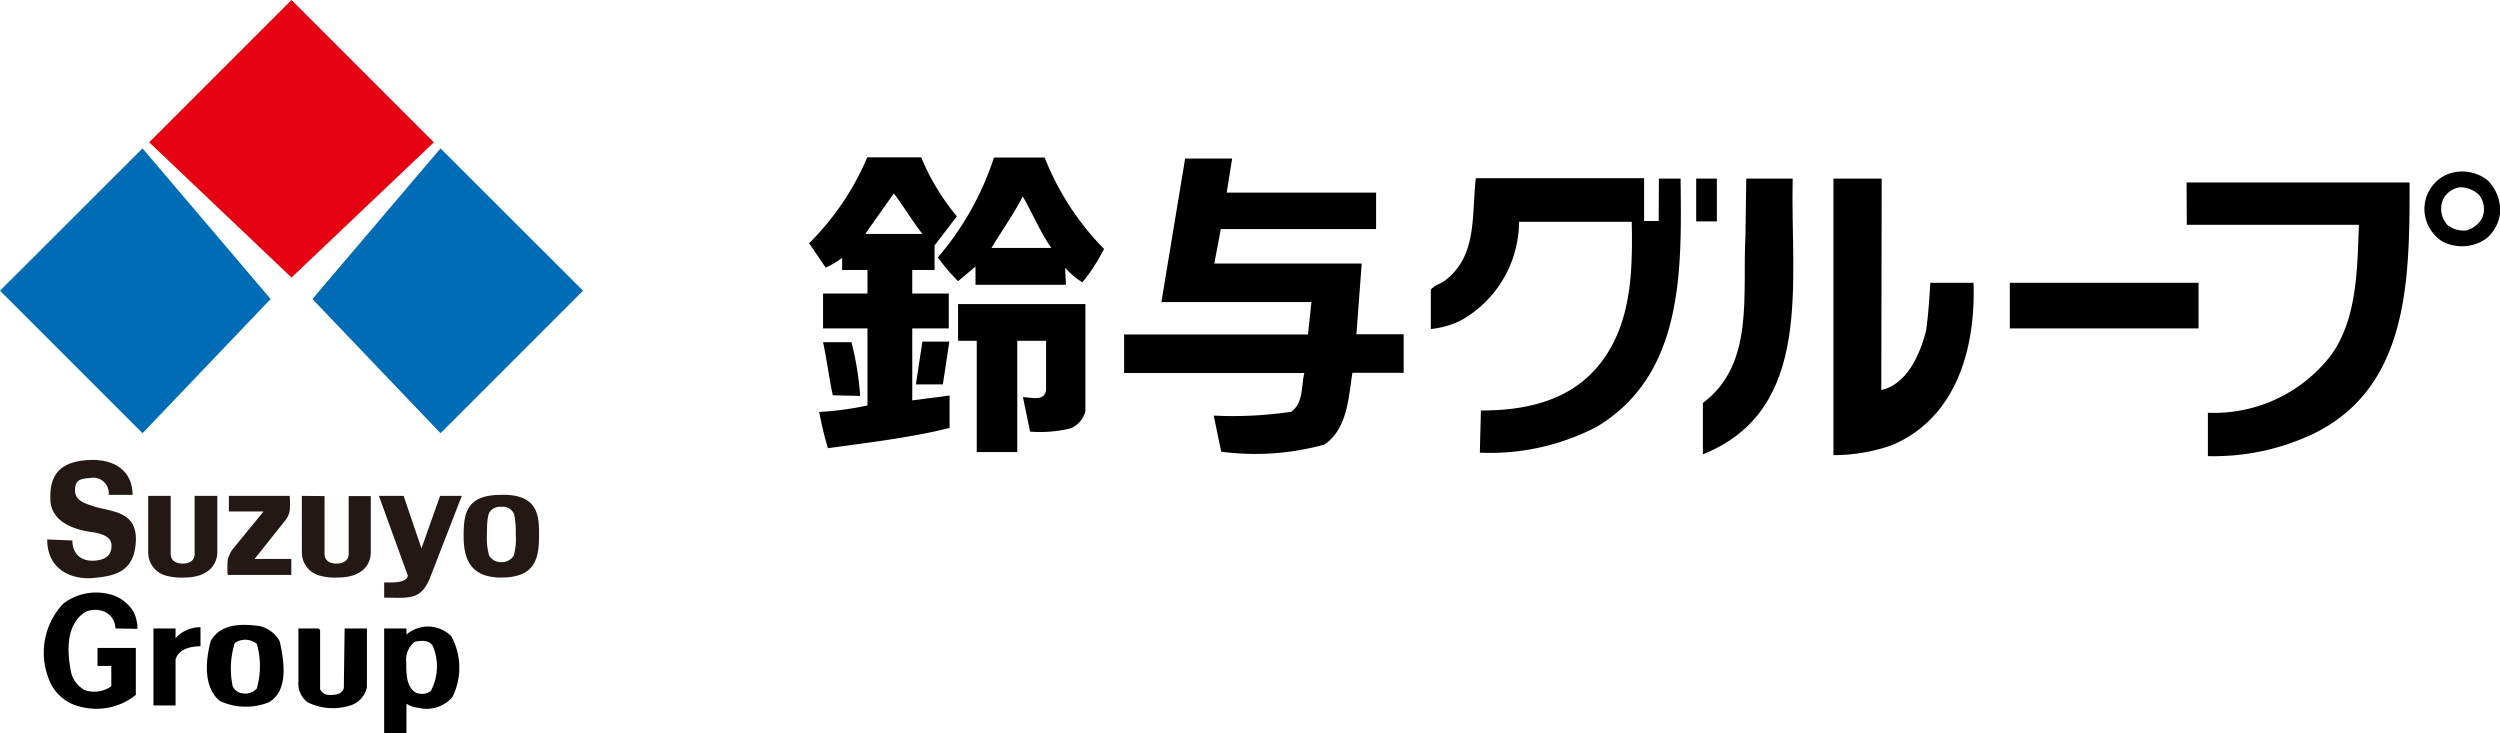
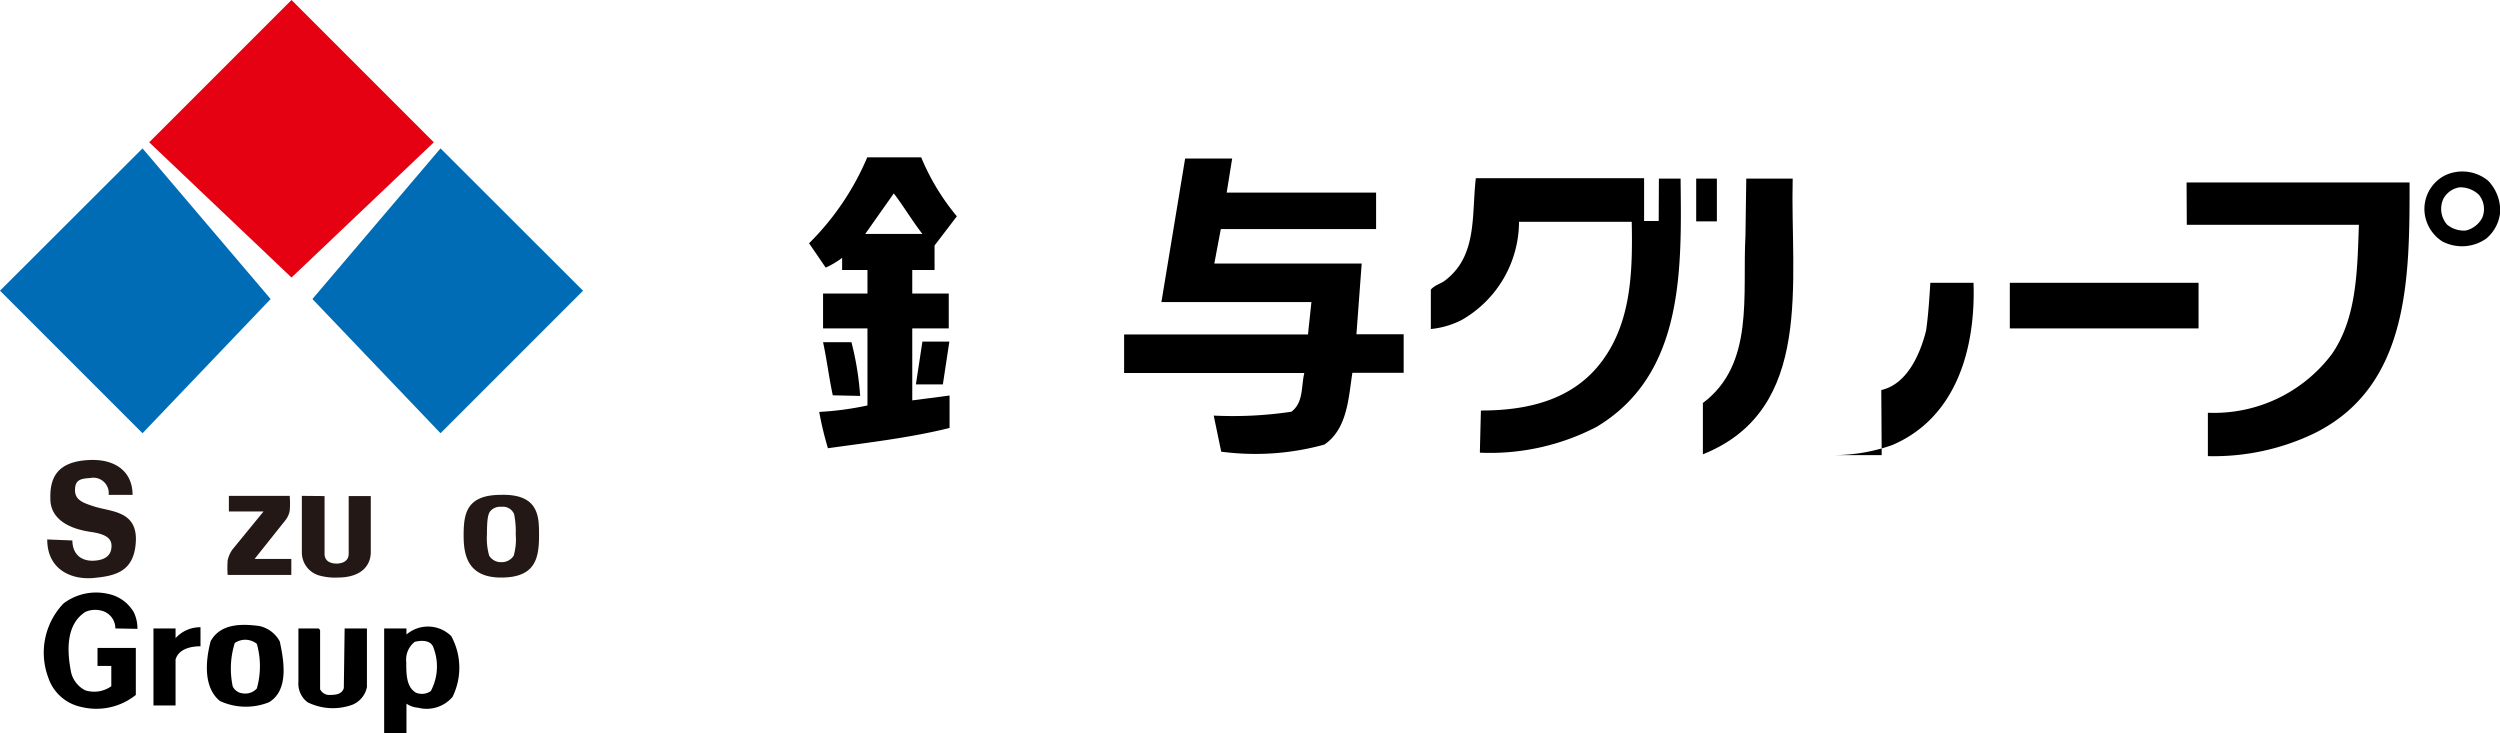
<svg xmlns="http://www.w3.org/2000/svg" viewBox="0 0 123.32 36.16">
  <defs>
    <style>.cls-1{fill:#231815;}.cls-2{fill:#006cb6;}.cls-3{fill:#e50012;}</style>
  </defs>
  <title>groupアセット 1</title>
  <g id="レイヤー_2" data-name="レイヤー 2">
    <g id="レイヤー_1-2" data-name="レイヤー 1">
      <path d="M55.45,18.4V16.5h9.07l.17-1.6h-7.4l1.17-7.08h2.32L60.51,9.5h7.37v1.8H60.22L59.9,13h7.27l-.26,3.49h2.33v1.9H66.71c-.19,1.22-.24,2.76-1.38,3.54a12.79,12.79,0,0,1-5.09.35l-.37-1.78a19.5,19.5,0,0,0,3.83-.19c.61-.45.48-1.27.64-1.91Z" />
      <path d="M81.83,8.81h1.07c.05,4.47.19,9.66-4.15,12.25A11.4,11.4,0,0,1,73,22.33L73,22.25l.05-2c2.34,0,4.58-.53,6-2.47s1.49-4.39,1.44-6.84H74.93a5.6,5.6,0,0,1-2.82,4.84,4.26,4.26,0,0,1-1.53.45V14.29c.19-.24.52-.29.76-.5,1.54-1.22,1.25-3.2,1.46-5h8.3v2.11h.72Z" />
      <rect x="83.67" y="8.81" width="1.02" height="2.11" />
      <path d="M86.14,8.81h2.29C88.3,13.87,89.52,20.2,84,22.41V19.88c2.56-1.92,1.94-5.32,2.1-8.25Z" />
-       <path d="M92.8,19.24c1.28-.29,1.92-1.78,2.21-2.93.11-.77.16-1.57.21-2.36h2.13c.11,3.25-.85,6.65-4,8a8.62,8.62,0,0,1-2.91.5V8.81h2.38Z" />
+       <path d="M92.8,19.24c1.28-.29,1.92-1.78,2.21-2.93.11-.77.16-1.57.21-2.36h2.13c.11,3.25-.85,6.65-4,8a8.62,8.62,0,0,1-2.91.5h2.38Z" />
      <path d="M107.86,9h11c0,4.71,0,10.06-4.71,12.38a11.46,11.46,0,0,1-5.24,1.12V20.36a7.27,7.27,0,0,0,6.12-2.9c1.23-1.78,1.25-4.11,1.33-6.37h-8.49Z" />
      <path d="M122.74,8.92a2.13,2.13,0,0,1,.59,1.52,1.93,1.93,0,0,1-.69,1.33,2.08,2.08,0,0,1-2.18.13,1.93,1.93,0,0,1-.85-1.33,1.86,1.86,0,0,1,1-1.92A2,2,0,0,1,122.74,8.92Zm-1.41.32a1.1,1.1,0,0,0-.8.56,1.18,1.18,0,0,0,.18,1.28,1.29,1.29,0,0,0,.93.29,1.24,1.24,0,0,0,.8-.62,1.11,1.11,0,0,0-.16-1.14A1.33,1.33,0,0,0,121.33,9.24Z" />
      <path d="M46.1,12.11v1.21H45v1.16H46.8V16.2H45v3.55l1.84-.24v1.6c-1.92.48-4,.72-6,1a16.7,16.7,0,0,1-.43-1.79A15.14,15.14,0,0,0,42.79,20V16.2H40.6V14.48h2.19V13.32H41.54v-.6a4.13,4.13,0,0,1-.81.48L39.91,12a13.2,13.2,0,0,0,2.87-4.24h2.66a11.31,11.31,0,0,0,1.76,2.91Zm-.6-.57c-.51-.66-.93-1.37-1.41-2l-1.41,2Z" />
-       <path d="M52.58,14.05H48.12v-.9l-.86.72a10.47,10.47,0,0,1-1-1.17,14.4,14.4,0,0,0,2.77-4.93h2.5a13.49,13.49,0,0,0,2.93,4.51,9.15,9.15,0,0,1-1.07,1.65,4.29,4.29,0,0,1-.85-.72Zm-.72-1.82c-.56-.8-.93-1.72-1.41-2.54-.45.88-1.07,1.74-1.54,2.54Z" />
      <polygon points="108.45 16.2 108.15 16.2 99.14 16.2 99.14 13.95 108.45 13.95 108.45 16.2" />
-       <path d="M50.34,16.81h-.16v5.49h-2V16.81h-.92V15h6.28v5.28a1.23,1.23,0,0,1-.73.85,6.3,6.3,0,0,1-2,.16l-.35-1.7c.38,0,1.06.24,1.14-.35V16.81Z" />
      <polygon points="45.18 18.96 45.5 16.85 46.83 16.85 46.51 18.96 45.18 18.96" />
      <path d="M41.08,19.5c-.19-.88-.29-1.74-.48-2.62l.08,0H42a14.53,14.53,0,0,1,.43,2.65Z" />
      <path d="M5.69,31a.9.9,0,0,0-.52-.82,1.2,1.2,0,0,0-.95,0c-1,.63-.91,2-.71,3a1.35,1.35,0,0,0,.69.87,1.45,1.45,0,0,0,1.29-.2v-1H4.81v-.89H6.7v2.32A3.11,3.11,0,0,1,4,34.87a2.18,2.18,0,0,1-1.62-1.45,3.51,3.51,0,0,1,.75-3.65,2.66,2.66,0,0,1,2.18-.48,1.91,1.91,0,0,1,1.29.91,1.87,1.87,0,0,1,.18.82Z" />
      <path d="M9.89,31.88c-.46,0-1.07.12-1.23.65V34.8H7.57V31H8.66v.48a1.63,1.63,0,0,1,1.23-.54Z" />
      <path d="M17,31h1.1v2.89a1.19,1.19,0,0,1-.71.87,2.81,2.81,0,0,1-2.22-.12,1.15,1.15,0,0,1-.45-1V31h1l.07.08V34a.51.51,0,0,0,.41.28c.3,0,.66,0,.76-.34Z" />
      <path d="M13.8,31.64c.22,1,.44,2.42-.53,3a3.06,3.06,0,0,1-2.42-.06c-.83-.67-.71-2-.46-2.95.48-.87,1.51-.87,2.4-.75A1.5,1.5,0,0,1,13.8,31.64Zm-2.22.08a4.23,4.23,0,0,0-.1,2.14.61.61,0,0,0,.48.34.77.77,0,0,0,.71-.24,4.06,4.06,0,0,0,0-2.2A.91.91,0,0,0,11.58,31.72Z" />
      <path d="M20.05,36.16h-1.1V31h1.1v.3a1.63,1.63,0,0,1,2.21.08,3.25,3.25,0,0,1,.06,3,1.68,1.68,0,0,1-1.7.53,1.16,1.16,0,0,1-.57-.2Zm.41-4.5a1.11,1.11,0,0,0-.42,1c0,.59,0,1.23.48,1.51a.77.77,0,0,0,.73-.08,2.58,2.58,0,0,0,.14-2.12C21.27,31.56,20.79,31.58,20.46,31.66Z" />
      <path class="cls-1" d="M2.33,26.61c0,1.53,1.25,2,2.29,1.9s2-.29,2.08-1.79-1.17-1.47-2-1.72c-.56-.18-1-.31-1-.82s.27-.57.75-.6a.76.76,0,0,1,.91.83H6.54c0-1.08-.77-1.77-2.11-1.72-1.73.07-2,1-1.94,2.06.08.82.82,1.32,2,1.49.91.13,1.06.43,1,.83s-.41.58-.92.59c-.72,0-1-.48-1-1Z" />
-       <path class="cls-1" d="M7.31,24.46s0,1.92,0,2.81a1.18,1.18,0,0,0,.83,1.11,2.85,2.85,0,0,0,.92.11c1.36,0,1.66-.78,1.66-1.25,0-.72,0-2.78,0-2.78H9.6s0,2.44,0,2.85-.34.49-.59.49-.59-.09-.59-.49V24.46Z" />
      <path class="cls-1" d="M14.89,24.46s0,1.91,0,2.81a1.18,1.18,0,0,0,.83,1.11,2.85,2.85,0,0,0,.92.11c1.3,0,1.65-.7,1.65-1.25,0-.72,0-2.77,0-2.77H17.2s0,2.44,0,2.84-.35.49-.6.49-.59-.09-.59-.48V24.47Z" />
      <path class="cls-1" d="M11.29,24.46v.77H13l-1.53,1.87a1.5,1.5,0,0,0-.24.54,4.7,4.7,0,0,0,0,.72h3.14v-.79H12.56l1.52-1.91a1.06,1.06,0,0,0,.21-.46,4,4,0,0,0,0-.74Z" />
-       <path class="cls-1" d="M18.69,24.46h1.22l.88,2.59.92-2.59h1.07l-1.61,4.15c-.46,1-1,.88-2.22.87v-.75c.4,0,1.08.05,1.17-.33Z" />
      <path class="cls-1" d="M26.59,26.41c0,1.13-.18,2.08-1.87,2.08s-1.85-1.17-1.85-2.08c0-1.08.14-2,1.85-2C26.61,24.36,26.59,25.53,26.59,26.41ZM24.73,25a.64.64,0,0,0-.54.21c-.09.11-.17.29-.17,1.14a3.15,3.15,0,0,0,.11,1.06.68.68,0,0,0,.61.32.69.69,0,0,0,.6-.32,2.93,2.93,0,0,0,.1-1.05,4.35,4.35,0,0,0-.08-1A.6.6,0,0,0,24.73,25Z" />
      <polygon class="cls-2" points="28.76 14.34 21.73 21.37 15.41 14.75 21.73 7.32 28.76 14.34" />
      <polygon class="cls-2" points="0 14.34 7.03 21.37 13.35 14.75 7.03 7.32 0 14.34" />
      <polygon class="cls-3" points="21.4 7.02 14.38 13.69 7.36 7.02 14.38 0 21.4 7.02" />
    </g>
  </g>
</svg>